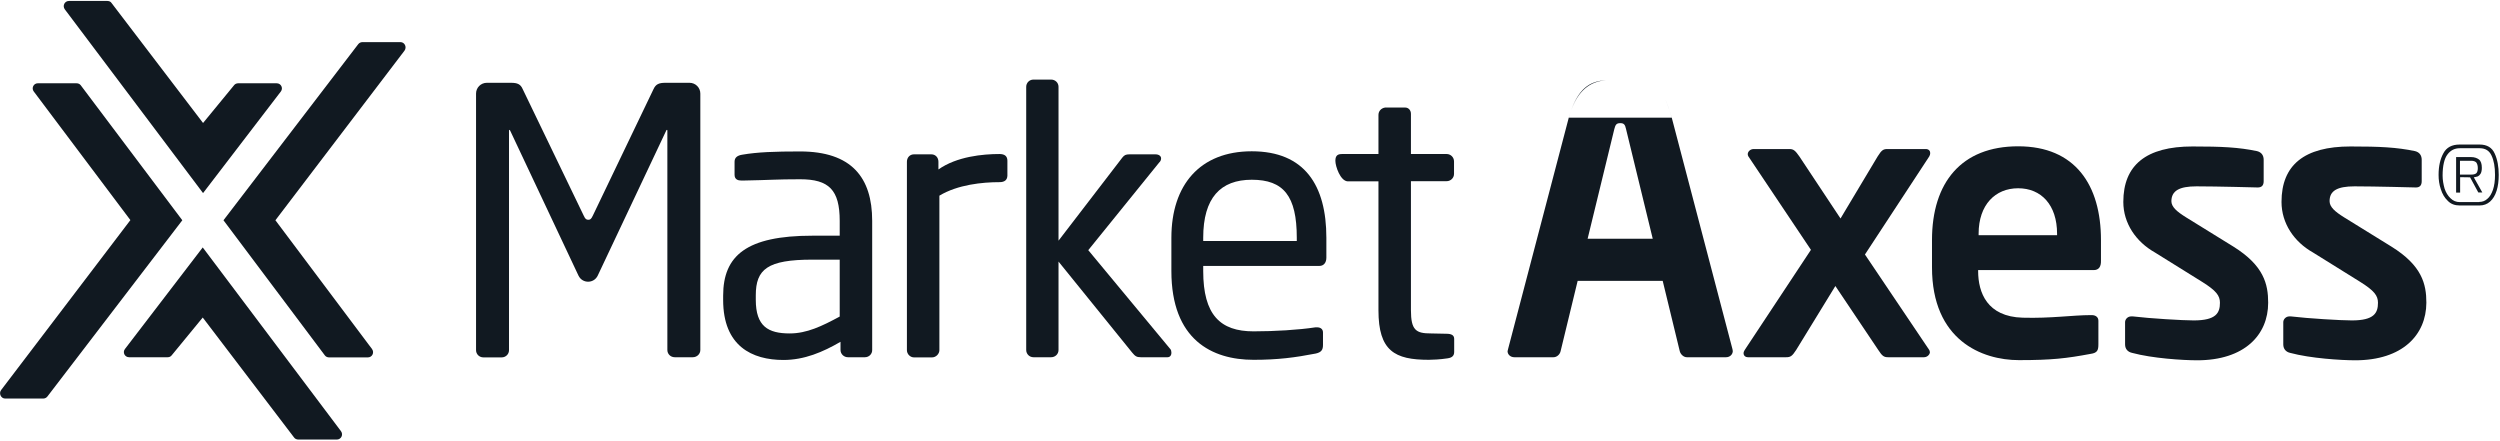
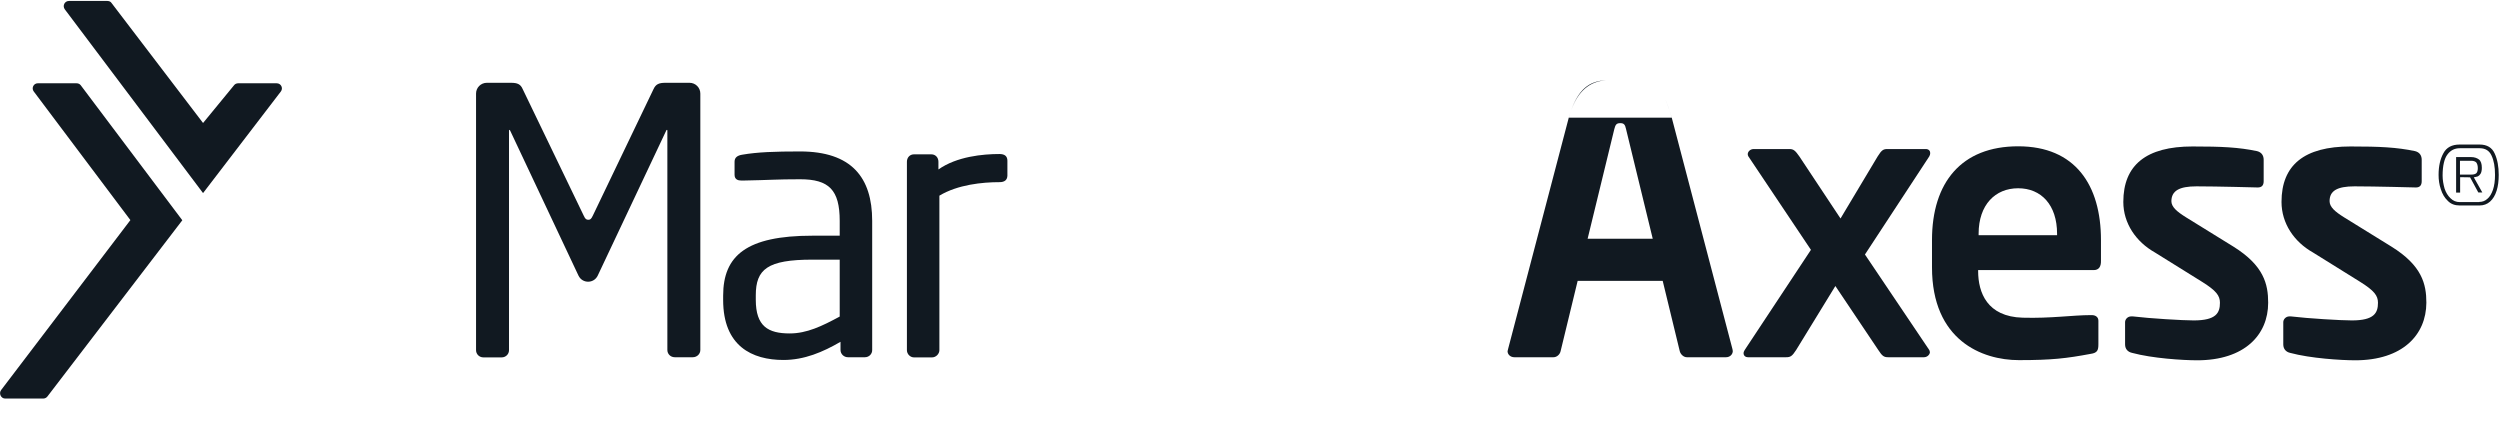
<svg xmlns="http://www.w3.org/2000/svg" version="1.2" viewBox="0 0 1555 274" width="1555" height="274">
  <title>logo_black-svg</title>
  <style> .s0 { fill: #111921 } </style>
  <g id="Layer">
    <g id="Layer">
      <path id="Layer" class="s0" d="m145.6 53l-19.3 23.5-56.9-74.6c-0.5-0.9-1.6-1.3-2.6-1.3h-23.9c-2.7 0-4.2 3-2.6 5.2l86 114.3 48.4-63.2c1.6-2.1 0.1-5.1-2.6-5.1h-23.9c-1 0-2 0.4-2.6 1.2z" />
-       <path id="Layer" class="s0" d="m231.4 217.1l-60.1-80.1 80.3-105.5c1.6-2.2 0.1-5.3-2.5-5.3h-23.7c-1 0-2 0.5-2.6 1.3l-83.8 109.5 63.1 84.1c0.6 0.8 1.6 1.2 2.6 1.2h24.1c2.7 0 4.2-3 2.6-5.2z" />
      <path id="Layer" class="s0" d="m21 56.9l60.1 80-80.4 105.7c-1.6 2.1-0.1 5.3 2.5 5.3h23.7c1 0 2-0.5 2.6-1.3l83.9-109.6-63.2-84c-0.6-0.8-1.6-1.2-2.6-1.2h-24.1c-2.6 0-4.1 3-2.5 5.1z" />
-       <path id="Layer" class="s0" d="m106.8 221l19.3-23.5 56.8 74.6c0.6 0.9 1.7 1.3 2.7 1.3h23.9c2.7 0 4.2-3 2.6-5.2l-86-114.3-48.4 63.2c-1.6 2.1-0.1 5.1 2.6 5.1h24c1 0 1.9-0.4 2.5-1.2z" />
    </g>
    <g id="Layer">
      <path id="Layer" class="s0" d="m430.9 222.2h-11.2c-2.6 0-4.6-2-4.6-4.5v-136.3c0-0.4 0-0.6-0.3-0.6-0.2 0-0.2 0-0.4 0.4l-42.6 90.2c-2.4 5.1-9.6 5.1-12 0l-42.5-90.2c-0.3-0.4-0.3-0.4-0.5-0.4-0.2 0-0.2 0.2-0.2 0.6v136.4c0 2.5-2 4.5-4.6 4.5h-11.3c-2.6 0-4.6-2-4.6-4.5v-159.6c0-3.7 3-6.7 6.7-6.7h15c4.1 0 6 0.9 7.3 3.9l38 78.8c0.9 2 1.6 2.5 2.8 2.5 1.2 0 1.8-0.4 2.8-2.5l37.8-78.8c1.4-3 3.3-3.9 7.4-3.9h15c3.7 0 6.7 3 6.7 6.7v159.5c0 2.5-2.1 4.5-4.7 4.5z" />
      <path id="Layer" fill-rule="evenodd" class="s0" d="m1073.6 222.2h-24.4c-2 0-3.9-1.8-4.4-3.8l-10.6-43.7h-52.9l-10.6 43.7c-0.4 2-2.3 3.8-4.4 3.8h-24.4c-2.3 0-4.2-1.6-4.2-3.8 0-0.3 0.3-0.7 0.3-1.2l37.8-144.1q0.7-2.5 1.5-4.6-0.8 2.1-1.5 4.7h64q-0.8-3-1.7-5.5c-5-13.5 0.6 1.7 0 0q0.9 2.5 1.7 5.4l37.8 144.1c0 0.4 0.2 0.9 0.2 1.2-0.1 2.2-1.9 3.8-4.2 3.8zm-62.2-141.9c-0.6-2.8-1.3-3.7-3.6-3.7-2.3 0-3 0.9-3.7 3.7l-16.6 68.2h40.5zm-12.5-30.4c-7.8 0.7-16.3 4.1-21.6 18.6 5.4-15.1 13.2-18.1 21.6-18.6z" />
      <path id="Layer" class="s0" d="m1366.6 224.1c-8.9 0-27.8-1.2-40.4-4.6-2.8-0.6-4.4-2.5-4.4-5.3v-13.8c0-1.8 1.6-3.6 3.8-3.6h1c10.8 1.3 31.1 2.5 37.9 2.5 14 0 16.3-4.7 16.3-11 0-4.4-2.3-7.5-11.1-13l-29.4-18.3c-11.7-6.6-19.6-18.1-19.6-31.4 0-23 14.3-34.5 43-34.5 18.3 0 28.7 0.5 40.2 2.9 2.7 0.7 4.1 2.6 4.1 5.4v13.3c0 2.8-1.4 3.9-3.7 3.9 0 0-25.2-0.7-38.1-0.7-10.8 0-15.5 2.8-15.6 9.2 0 3.6 3.4 6.5 9 10l29.6 18.3c18.9 11.8 21.6 23.3 21.6 34.9 0 20-14.7 35.8-44.2 35.8z" />
      <path id="Layer" class="s0" d="m1464.9 224.1c-8.8 0-27.8-1.2-40.4-4.6-2.7-0.6-4.3-2.5-4.3-5.3v-13.8c0-1.8 1.6-3.6 3.8-3.6h0.9c10.8 1.3 31.2 2.5 38 2.5 13.9 0 16.2-4.7 16.2-11 0-4.4-2.3-7.5-11.1-13l-29.4-18.3c-11.7-6.6-19.5-18.1-19.5-31.4 0-23 14.2-34.5 42.9-34.5 18.3 0 28.7 0.5 40.2 2.9 2.7 0.7 4.1 2.6 4.1 5.4v13.3c0 2.8-1.4 3.9-3.6 3.9 0 0-25.3-0.7-38.2-0.7-10.8 0-15.5 2.8-15.5 9.2 0 3.6 3.3 6.5 8.9 10l29.6 18.3c19 11.8 21.7 23.3 21.7 34.9-0.1 20-14.8 35.8-44.3 35.8z" />
      <path id="Layer" class="s0" d="m621.7 113.3c-10.6 0-25.9 1.5-37.4 8.4v96.1c0 2.2-2 4.5-4.6 4.5h-11.2c-2.3 0-4.4-2-4.4-4.5v-117.2c0-2.6 1.8-4.6 4.4-4.6h10.8c2.6 0 4.4 2 4.4 4.6v4.8c11.5-8.1 27.7-9.6 38-9.6 3.3 0 4.9 1.4 4.9 4.2v9.3c-0.1 2.6-1.7 4-4.9 4z" />
      <path id="Layer" fill-rule="evenodd" class="s0" d="m538 222.2h-10.6c-2.5 0-4.6-2-4.6-4.5v-5.1c-11 6.4-22.5 11.3-35.5 11.3-19.5 0-37.5-8.6-37.5-37.3v-2.7c0-24.9 14.5-37.3 55.5-37.3h17v-9.2c0-19.3-6.7-25.9-24.6-25.9-15 0-18.8 0.5-35.4 0.8h-1.2c-2.1 0-4.2-0.7-4.2-3.6v-8.1c0-2.5 1.6-3.9 4.9-4.4 9.4-1.6 20.1-2 35.8-2 32 0 44.9 16.1 44.9 43.2v80.2c0.1 2.6-2 4.6-4.5 4.6zm-15.7-60.7h-17c-27.9 0-35.2 5.9-35.2 22.2v2.8c0 16.5 7.7 20.9 21.1 20.9 10.6 0 20-4.5 31.1-10.5z" />
-       <path id="Layer" class="s0" d="m726.2 222.2h-16.6c-2.6 0-3.5-0.6-5.4-2.9l-45.8-56.6v55c0 2.5-2 4.5-4.6 4.5h-11c-2.5 0-4.5-2-4.5-4.5v-163.7c0-2.5 2-4.5 4.5-4.5h11c2.6 0 4.6 2 4.6 4.5v95.7l39.7-51.7c1.3-1.6 2.2-2 4.5-2h16.1c2.3 0 3.5 1.2 3.5 2.5 0 1-0.4 1.9-1.2 2.6l-44.1 54.5 51.1 61.6c0.4 0.4 0.6 1.3 0.6 2 0.1 1.7-0.8 3-2.4 3z" />
-       <path id="Layer" class="s0" d="m900.3 222.9c-4.6 0.7-9.5 0.9-11.6 0.9-21.2 0-31.3-5.5-31.3-30.8v-80.2h-19.2c-4.5-0.3-7.6-9.3-7.6-12.8 0-3.7 1.9-4.2 4.4-4.2h22.4v-24.3c0-2.3 1.6-4.2 4.1-4.6h12 0.6c1.9 0 3.5 1.6 3.5 3.9v25h22.2c2.5 0 4.6 2 4.6 4.6v7.8c0 2.5-2.1 4.5-4.6 4.5h-22.2v80.2c0 12.6 3.2 14.5 12.5 14.5l9.5 0.2c3.2 0 4.9 0.9 4.9 3.2v8.1c0 2.2-1.1 3.6-4.2 4z" />
-       <path id="Layer" fill-rule="evenodd" class="s0" d="m820.7 165.4h-72.3v3.2c0 27.3 10.6 37.5 31.3 37.5 13 0 28.1-0.9 38.5-2.5h1.1c1.8 0 3.6 0.9 3.6 3.2v7.7c0 3-0.9 4.6-4.5 5.4-12.9 2.5-23.6 3.9-38.7 3.9-25.9 0-51.1-12.5-51.1-55.2v-20.7c0-32.9 17.8-53.8 50-53.8 32.9 0 46.4 21.2 46.4 53.8v12.4c0 3-1.6 5.1-4.3 5.1zm-14.1-17.5c0-26-8.2-36.1-28-36.1-19.4 0-30.2 11.2-30.2 36.1v2h58.2z" />
      <path id="Layer" fill-rule="evenodd" class="s0" d="m1302.3 168h-71.9v0.6c0 13.4 5.6 28.4 27.7 29 17.7 0.5 31.1-1.6 42.3-1.6h0.7c2.3 0 4.1 1.2 4.1 3.5v14.6c0 3.7-0.6 5.4-4.8 6-15 2.8-24 3.9-44.6 3.9-23.1 0-54.1-12.4-54.1-57.7v-17c0-35.8 18.3-58.3 53.6-58.3 35.5 0 51.5 24.1 51.5 58.3v12.9c0.1 3.6-1.3 5.8-4.5 5.8zm-22.8-22.6c0-18-9.9-28.3-24.2-28.3-14.2 0-24.6 10.2-24.6 28.3v0.9h48.8z" />
      <path id="Layer" class="s0" d="m1196.7 222.2h-22.2c-2.6 0-3.7-0.6-6.2-4.5l-26.7-39.8-24.4 39.8c-2.5 3.9-3.6 4.5-6.2 4.5h-23.7c-1.8 0-2.8-1.1-2.8-2.5 0-0.7 0.3-1.3 0.7-2l41.2-62.3-38.9-58.1c-0.3-0.5-0.4-1-0.4-1.4 0-1.6 1.6-3.2 3.7-3.2h22.3c2.6 0 3.7 1.2 6.1 4.6l25.6 38.6 23.1-38.6c2.6-4.2 3.7-4.6 6.2-4.6h23.7c1.9 0 2.8 1.2 2.8 2.5 0 0.7-0.2 1.4-0.6 2.1l-40 61 40 59.4c0.2 0.4 0.4 0.9 0.4 1.6-0.3 1.6-1.9 2.9-3.7 2.9z" />
      <g id="Layer">
        <path id="Layer" fill-rule="evenodd" class="s0" d="m1522.5 124.9c-2-1.9-3.4-4.3-4.3-7.2-1-2.9-1.4-5.9-1.4-8.9 0-5.4 1-9.9 3-13.5 1.9-3.6 5.3-5.4 10.1-5.4h12.4q6.9 0 9.4 5.6c1.7 3.7 2.5 8.1 2.5 13.3 0 3.7-0.4 7-1.3 9.8-0.9 2.9-2.3 5.2-4.1 6.8-1.8 1.6-4 2.4-6.5 2.4h-12.4c-3 0-5.5-0.9-7.4-2.9zm19.6 0.7c1.9 0 3.6-0.6 5-1.9 1.5-1.2 2.6-3.1 3.5-5.6q1.3-3.8 1.3-9.3c0-5-0.7-9-2.2-12.1q-2.1-4.5-7.3-4.5h-12.4c-3.1 0-5.7 1.2-7.7 3.9-1.9 2.5-3 6.9-3 13.1 0 2.8 0.5 5.5 1.2 8 0.8 2.5 2.1 4.6 3.7 6.1 1.6 1.6 3.5 2.4 5.8 2.4h12.1zm-5.1-27.9c2.1 0 3.7 0.6 4.9 1.5 1.2 0.9 1.8 2.7 1.8 5.2 0 1.6-0.3 2.9-0.8 3.7-0.5 0.8-1.1 1.3-1.7 1.6-0.6 0.2-1.4 0.4-2.5 0.6l5.3 9.4h-2.5l-5.1-9.4-6.2-0.1v9.6h-2.5v-22.1zm0.1 10.9c1.5 0 2.5-0.3 3.1-0.8 0.6-0.5 1-1.6 1-3.2 0-1.7-0.4-2.8-1-3.6q-1.1-1-3.1-1h-7v8.6z" />
      </g>
    </g>
  </g>
</svg>